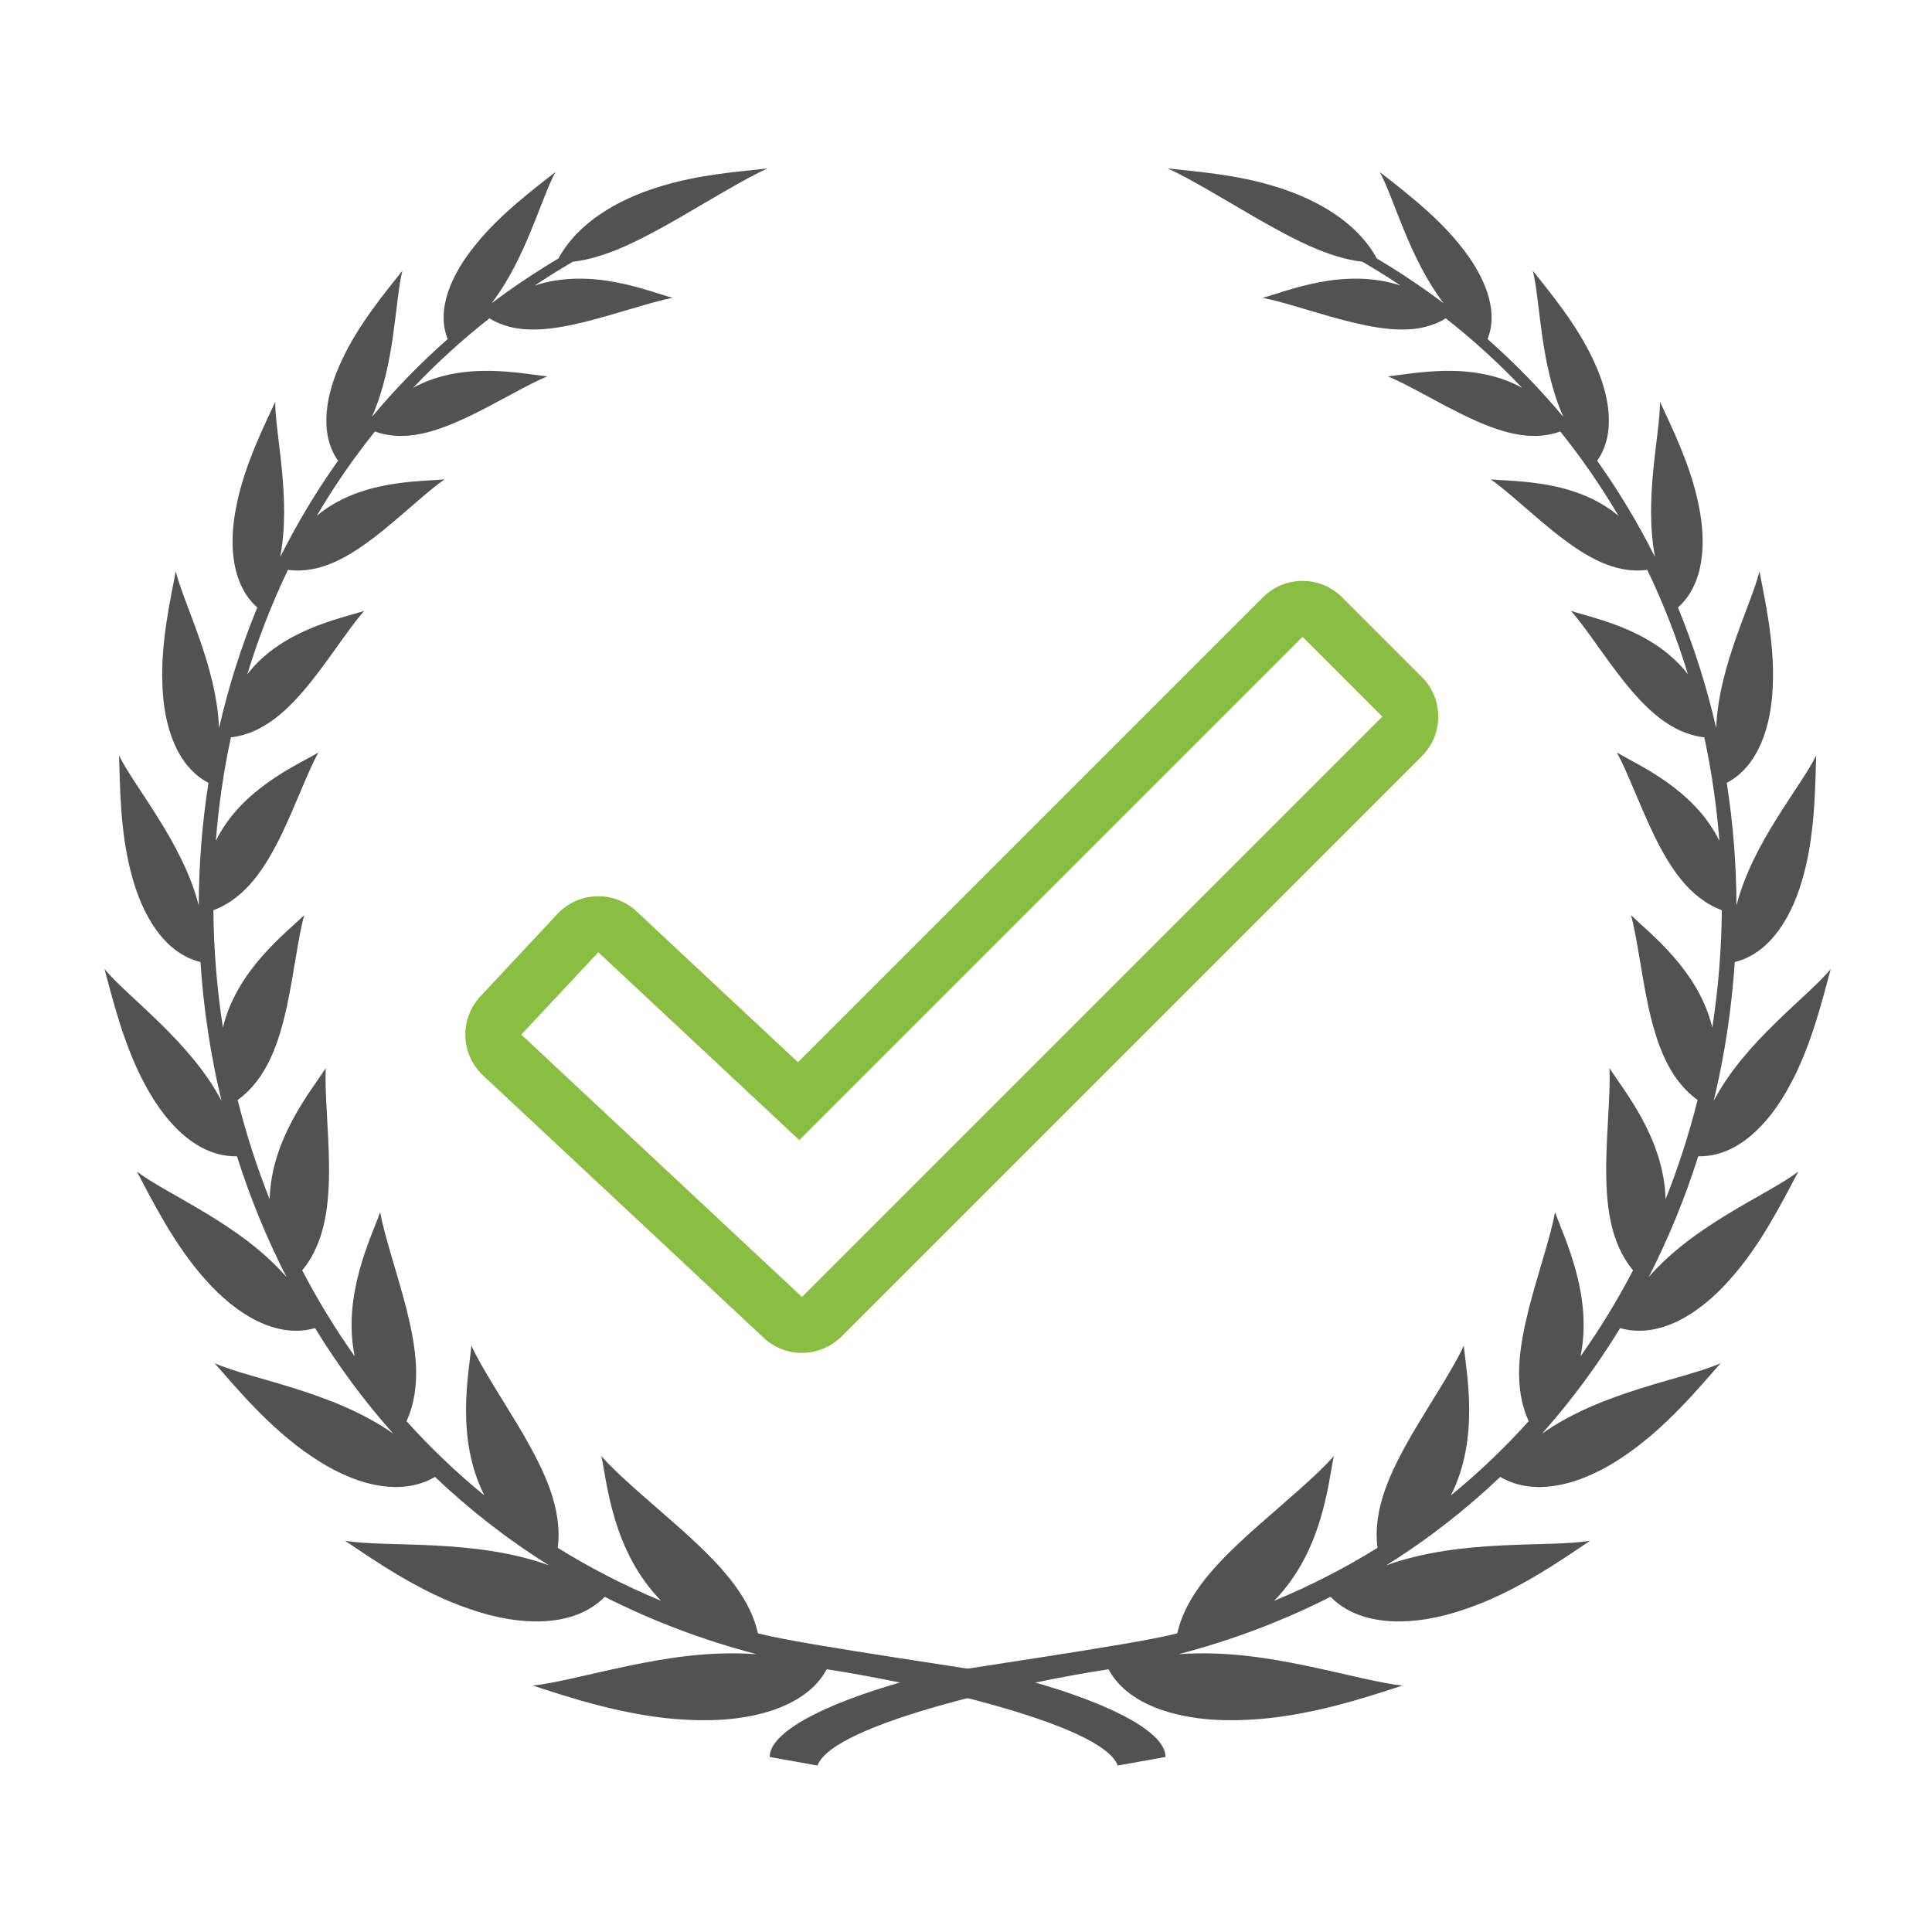
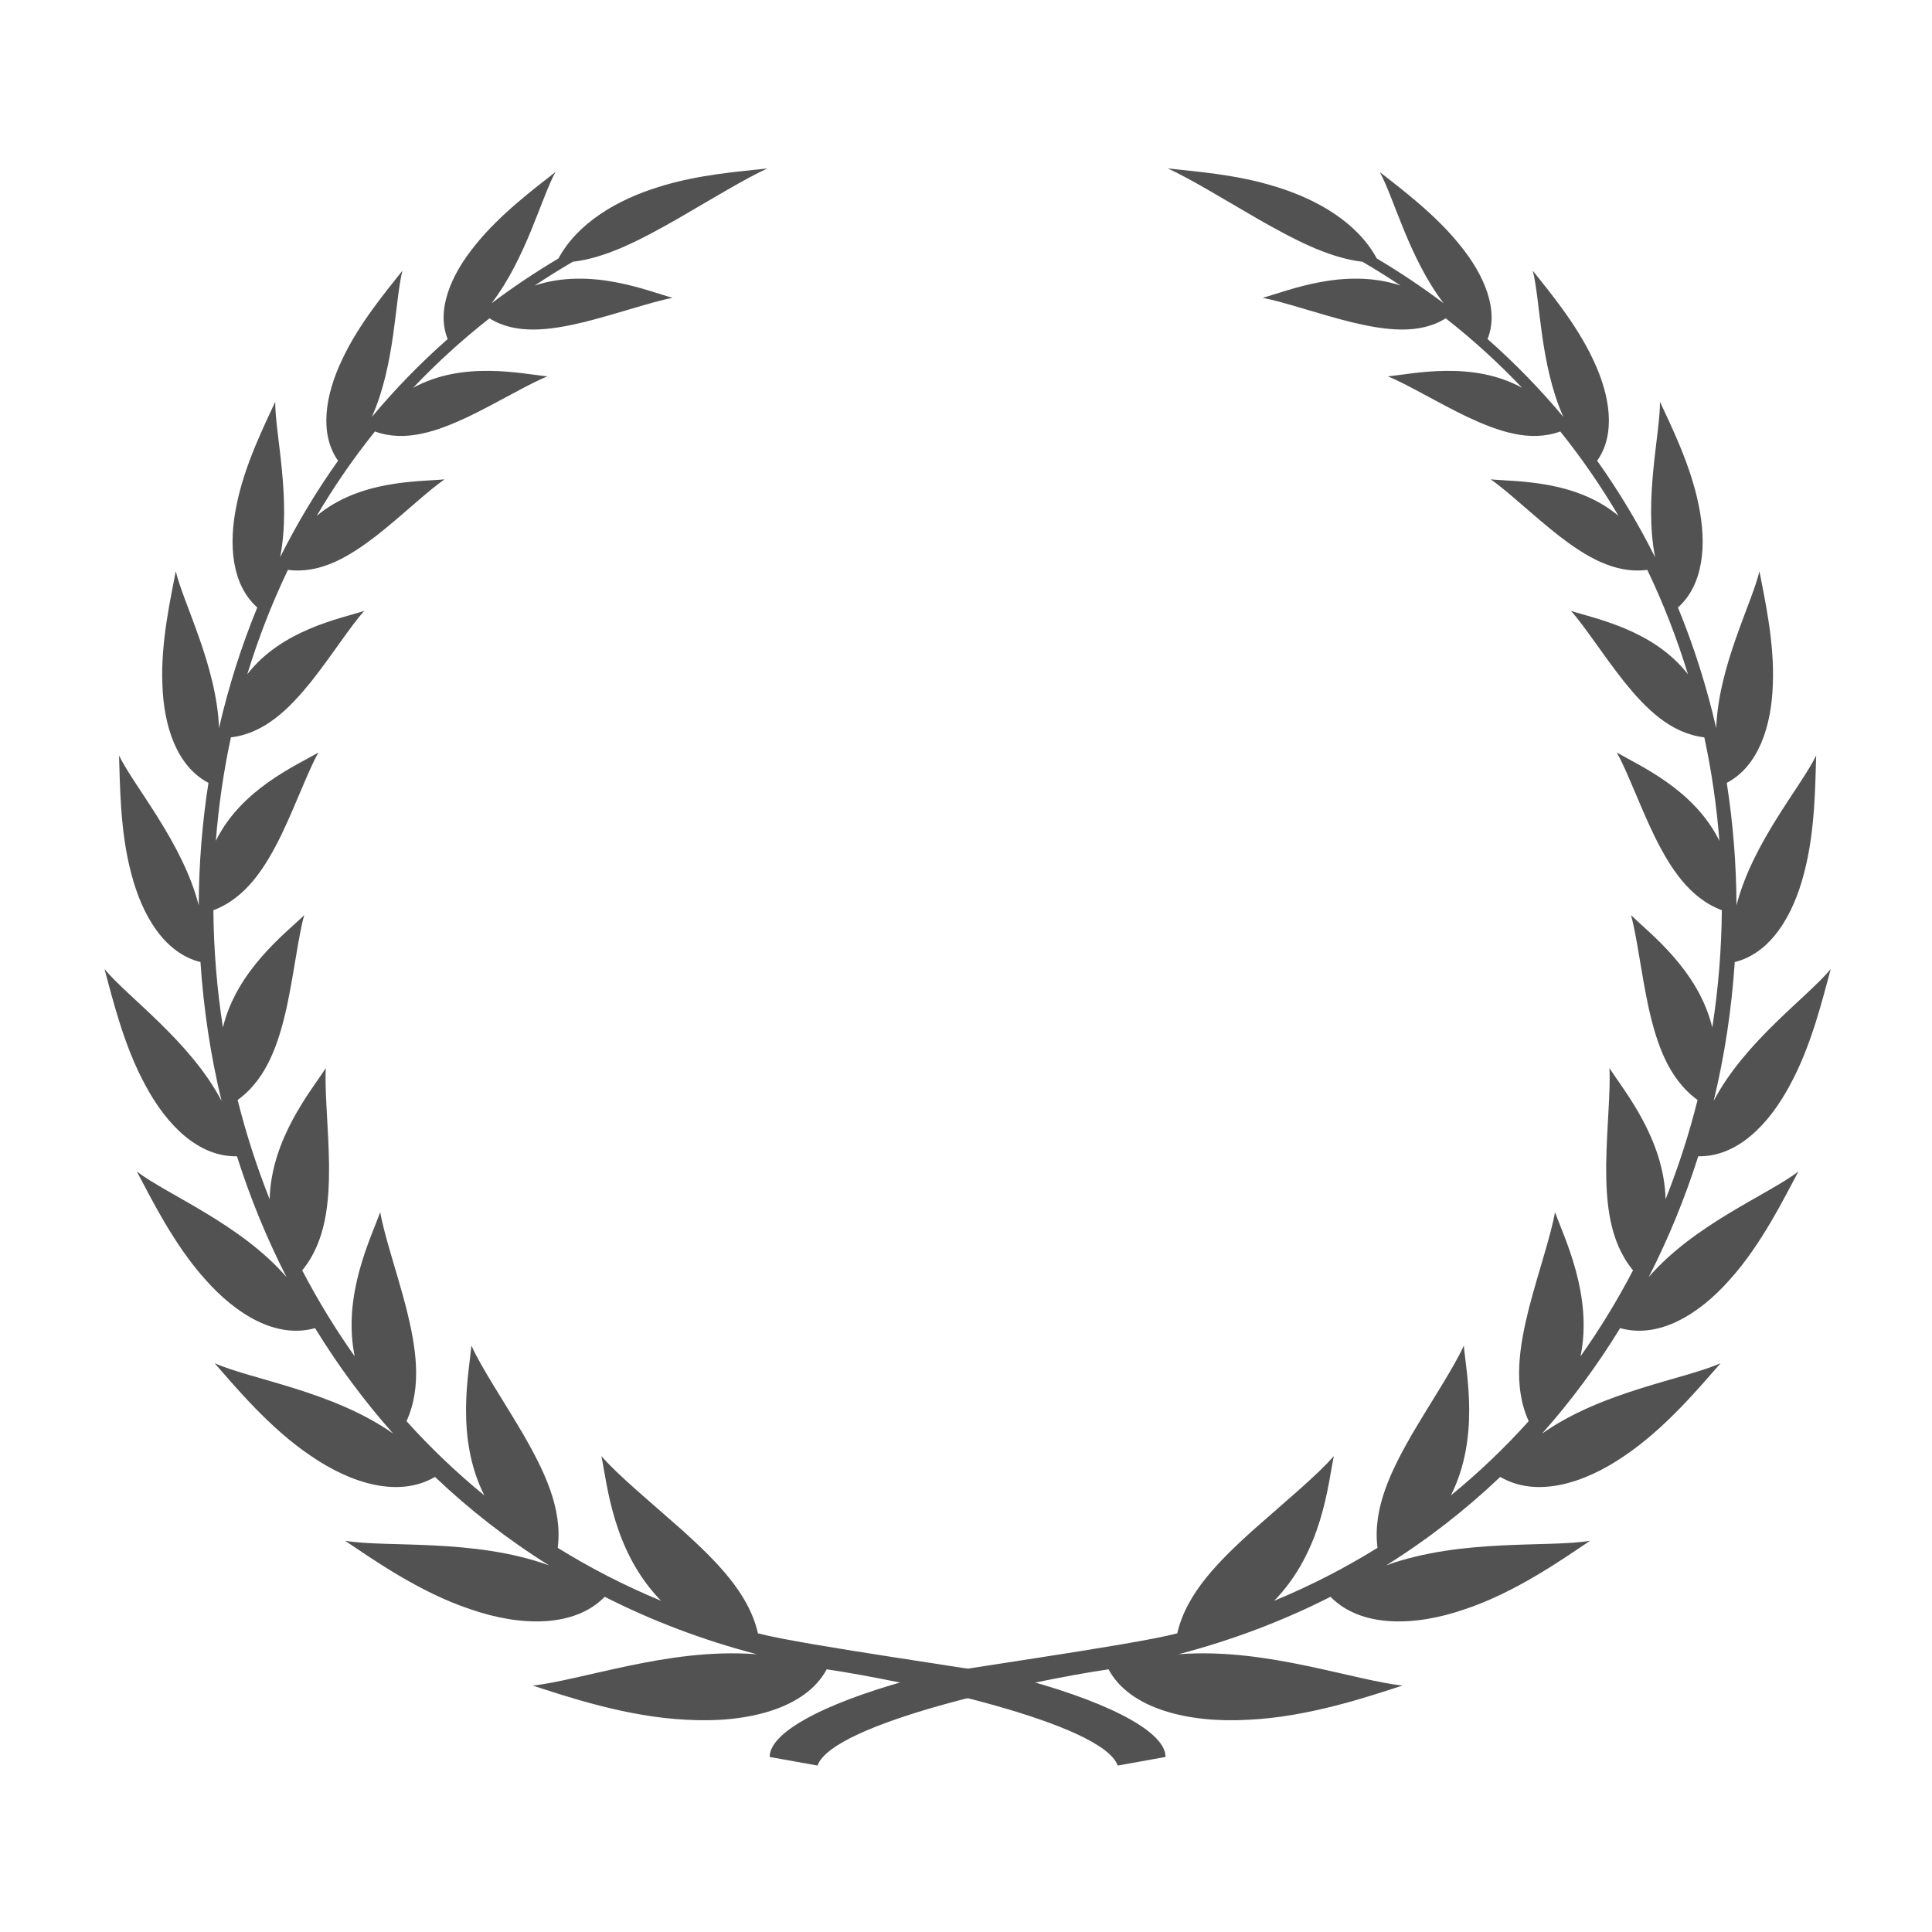
<svg xmlns="http://www.w3.org/2000/svg" id="Layer_1" data-name="Layer 1" viewBox="0 0 600 600">
  <defs>
    <style>
      .cls-1 {
        fill: #8abe43;
      }

      .cls-2 {
        fill: #535252;
      }
    </style>
  </defs>
-   <path class="cls-1" d="M237.17,415.48c3.35,3.13,7.61,4.68,11.87,4.68s8.91-1.7,12.3-5.09l180.23-180.23c6.79-6.79,6.79-17.8,0-24.59l-24.76-24.76c-3.26-3.26-7.68-5.09-12.3-5.09s-9.03,1.83-12.29,5.09l-144.4,144.4-50.13-46.86c-3.23-3.02-7.47-4.69-11.87-4.69-.19,0-.39,0-.59,0-4.61,.15-8.97,2.14-12.12,5.5l-23.91,25.58c-6.56,7.02-6.19,18.02,.83,24.58l87.15,81.47Zm-51.36-119.75l62.42,58.34,156.29-156.29,24.76,24.76-180.23,180.23-87.15-81.46,23.91-25.58Z" />
  <g>
    <path class="cls-2" d="M235.38,507.23c-2.84-12.59-13.18-22.62-23.27-31.81-10.22-9.06-20.19-17.26-25.34-23.22,1.84,8.9,3.54,29.54,18.51,44.93-11.37-4.7-22.06-10.22-32.08-16.44,1.59-12.29-4.31-24.08-10.58-35.05-6.4-10.88-13.16-20.94-16.22-27.75-.79,8.79-5,28.6,4.01,46.52-8.71-7.12-16.77-14.83-24.16-23.05,4.98-10.97,2.85-23.33-.07-35.07-3.05-11.69-6.89-22.75-8.1-29.86-2.9,8.1-11.8,25.85-7.93,44.78-6.05-8.53-11.48-17.46-16.3-26.69,7.42-9.01,8.4-21.07,8.34-32.78-.18-11.69-1.41-23.03-1.01-30.02-4.54,7.03-16.96,21.9-17.44,40.72-3.99-10.04-7.31-20.34-9.94-30.83,9.12-6.6,12.75-17.69,15.23-28.75,2.38-11.06,3.6-22.1,5.45-28.65-5.82,5.67-20.92,17.06-25.25,34.88-1.87-12.04-2.86-24.22-2.96-36.41,10.17-3.82,16.14-13.33,20.99-23.16,4.75-9.86,8.39-20.05,11.62-25.82-6.84,4.04-23.95,11.35-31.85,27.43,.85-10.79,2.4-21.54,4.68-32.14,10.45-1.22,18.1-8.88,24.81-17.17,6.61-8.33,12.27-17.29,16.61-22.11-7.44,2.43-25.57,5.81-36.33,19.69,3.38-11.07,7.58-21.91,12.62-32.42,10.16,1.33,19.16-4.21,27.49-10.62,8.24-6.47,15.81-13.81,21.15-17.49-7.8,.75-26.33,.1-39.71,11.35,5.35-9.09,11.38-17.86,18.09-26.22,9.38,3.43,19.25-.02,28.8-4.49,9.47-4.55,18.62-10.13,24.74-12.63-7.89-.76-26.16-4.98-41.68,3.56,7.25-7.64,15.15-14.86,23.71-21.58,8.23,5.14,18.65,3.74,29.15,1.23,10.43-2.59,20.94-6.29,27.69-7.6-7.8-2.14-25.35-9.57-42.79-3.81,3.83-2.56,7.77-5.02,11.83-7.39,10.72-1.24,21.68-7.16,32.55-13.34,10.72-6.21,21.34-12.7,27.92-15.64-8.15,.95-21.2,1.75-33.9,5.78-12.67,3.92-25,11.06-31.03,22.18-7.29,4.34-14.21,8.98-20.76,13.91,10.71-14.02,15.34-32.51,19.83-40.75-6.35,5-17.2,13.08-24.82,22.6-7.74,9.45-12.25,20.33-8.65,29.27-8.57,7.56-16.42,15.65-23.54,24.18,7.28-16.34,7.13-36.15,9.49-45.41-4.94,6.25-13.6,16.54-18.76,27.68-5.29,11.09-7.09,23.04-1.23,31.34-6.81,9.57-12.8,19.59-17.99,29.95,3.53-18.14-1.59-38.33-1.52-48.26-3.37,7.33-9.5,19.55-11.98,31.94-2.61,12.35-1.56,24.86,6.4,31.94-4.99,12.15-8.95,24.69-11.88,37.45-.72-19.25-11.01-38.57-13.43-48.69-1.54,8.16-4.7,21.97-4.16,35.07,.4,13.1,4.5,25.49,14.31,30.64-1.97,12.58-2.97,25.31-3.02,38.04-4.98-19.45-19.97-36.76-24.75-46.53,.31,8.63,.25,23.41,3.78,36.58,3.39,13.2,10.37,24.79,21.51,27.56,.95,14.52,3.13,28.96,6.54,43.11-9.69-18.5-29.13-32.2-36.35-40.94,2.39,8.66,5.9,23.67,12.69,36.07,6.64,12.46,16.56,22.32,28.45,22.07,4.09,12.9,9.23,25.46,15.39,37.53-14.21-16.47-37.13-25.63-46.48-32.79,4.4,8.22,11.44,22.64,21.27,33.54,9.69,10.99,22.17,18.46,34.08,15.09,7.07,11.55,15.16,22.53,24.25,32.76-18.73-13.24-44.23-16.84-55.46-21.87,6.41,7.28,17.11,20.22,29.9,28.79,12.65,8.71,27.4,13.06,38.55,6.53,10.68,10.16,22.49,19.39,35.42,27.47-23.43-8.48-50.45-5.44-63.33-7.64,8.51,5.71,23.12,16.02,38.86,21.25,15.6,5.43,32.34,5.78,41.76-3.85,14.53,7.38,30.28,13.41,47.22,17.84-14.36-1.08-27.87,1.12-40,3.64-12.05,2.54-22.72,5.39-29.56,6.09,10.64,3.45,29.35,9.8,47.94,10.62,18.45,1.08,36.77-3.37,43.34-15.67,24.36,3.6,85.56,16.58,90.38,29.89l14.85-2.67c.04-8.61-21.11-18.24-47.29-24.97-6.77-1.74-64.91-9.64-79.25-13.41Z" />
    <path class="cls-2" d="M365.62,507.23c2.84-12.59,13.18-22.62,23.27-31.81,10.22-9.06,20.19-17.26,25.34-23.22-1.84,8.9-3.54,29.54-18.51,44.93,11.37-4.7,22.06-10.22,32.08-16.44-1.59-12.29,4.31-24.08,10.58-35.05,6.4-10.88,13.16-20.94,16.22-27.75,.79,8.79,5,28.6-4.01,46.52,8.71-7.12,16.77-14.83,24.16-23.05-4.98-10.97-2.85-23.33,.07-35.07,3.05-11.69,6.89-22.75,8.1-29.86,2.9,8.1,11.8,25.85,7.93,44.78,6.05-8.53,11.48-17.46,16.3-26.69-7.42-9.01-8.4-21.07-8.34-32.78,.18-11.69,1.41-23.03,1.01-30.02,4.54,7.03,16.96,21.9,17.44,40.72,3.99-10.04,7.31-20.34,9.94-30.83-9.12-6.6-12.75-17.69-15.23-28.75-2.38-11.06-3.6-22.1-5.45-28.65,5.82,5.67,20.92,17.06,25.25,34.88,1.87-12.04,2.86-24.22,2.96-36.41-10.17-3.82-16.14-13.33-20.99-23.16-4.75-9.86-8.39-20.05-11.62-25.82,6.84,4.04,23.95,11.35,31.85,27.43-.85-10.79-2.4-21.54-4.68-32.14-10.45-1.22-18.1-8.88-24.81-17.17-6.61-8.33-12.27-17.29-16.61-22.11,7.44,2.43,25.57,5.81,36.33,19.69-3.38-11.07-7.58-21.91-12.62-32.42-10.16,1.33-19.16-4.21-27.49-10.62-8.24-6.47-15.81-13.81-21.15-17.49,7.8,.75,26.33,.1,39.71,11.35-5.35-9.09-11.38-17.86-18.09-26.22-9.38,3.43-19.25-.02-28.8-4.49-9.47-4.55-18.62-10.13-24.74-12.63,7.89-.76,26.16-4.98,41.68,3.56-7.25-7.64-15.15-14.86-23.71-21.58-8.23,5.14-18.65,3.74-29.15,1.23-10.43-2.59-20.94-6.29-27.69-7.6,7.8-2.14,25.35-9.57,42.79-3.81-3.83-2.56-7.77-5.02-11.83-7.39-10.72-1.24-21.68-7.16-32.55-13.34-10.72-6.21-21.34-12.7-27.92-15.64,8.15,.95,21.2,1.75,33.9,5.78,12.67,3.92,25,11.06,31.03,22.18,7.29,4.34,14.21,8.98,20.76,13.91-10.71-14.02-15.34-32.51-19.83-40.75,6.35,5,17.2,13.08,24.82,22.6,7.74,9.45,12.25,20.33,8.65,29.27,8.57,7.56,16.42,15.65,23.54,24.18-7.28-16.34-7.13-36.15-9.49-45.41,4.94,6.25,13.6,16.54,18.76,27.68,5.29,11.09,7.09,23.04,1.23,31.34,6.81,9.57,12.8,19.59,17.99,29.95-3.53-18.14,1.59-38.33,1.52-48.26,3.37,7.33,9.5,19.55,11.98,31.94,2.61,12.35,1.56,24.86-6.4,31.94,4.99,12.15,8.95,24.69,11.88,37.45,.72-19.25,11.01-38.57,13.43-48.69,1.54,8.16,4.7,21.97,4.16,35.07-.4,13.1-4.5,25.49-14.31,30.64,1.97,12.58,2.97,25.31,3.02,38.04,4.98-19.45,19.97-36.76,24.75-46.53-.31,8.63-.25,23.41-3.78,36.58-3.39,13.2-10.37,24.79-21.51,27.56-.95,14.52-3.13,28.96-6.54,43.11,9.69-18.5,29.13-32.2,36.35-40.94-2.39,8.66-5.9,23.67-12.69,36.07-6.64,12.46-16.56,22.32-28.45,22.07-4.09,12.9-9.23,25.46-15.39,37.53,14.21-16.47,37.13-25.63,46.48-32.79-4.4,8.22-11.44,22.64-21.27,33.54-9.69,10.99-22.17,18.46-34.08,15.09-7.07,11.55-15.16,22.53-24.25,32.76,18.73-13.24,44.23-16.84,55.46-21.87-6.41,7.28-17.11,20.22-29.9,28.79-12.65,8.71-27.4,13.06-38.55,6.53-10.68,10.16-22.49,19.39-35.42,27.47,23.43-8.48,50.45-5.44,63.33-7.64-8.51,5.71-23.12,16.02-38.86,21.25-15.6,5.43-32.34,5.78-41.76-3.85-14.53,7.38-30.28,13.41-47.22,17.84,14.36-1.08,27.87,1.12,40,3.64,12.05,2.54,22.72,5.39,29.56,6.09-10.64,3.45-29.35,9.8-47.94,10.62-18.45,1.08-36.77-3.37-43.34-15.67-24.36,3.6-85.56,16.58-90.38,29.89l-14.85-2.67c-.04-8.61,21.11-18.24,47.29-24.97,6.77-1.74,64.91-9.64,79.25-13.41Z" />
  </g>
</svg>